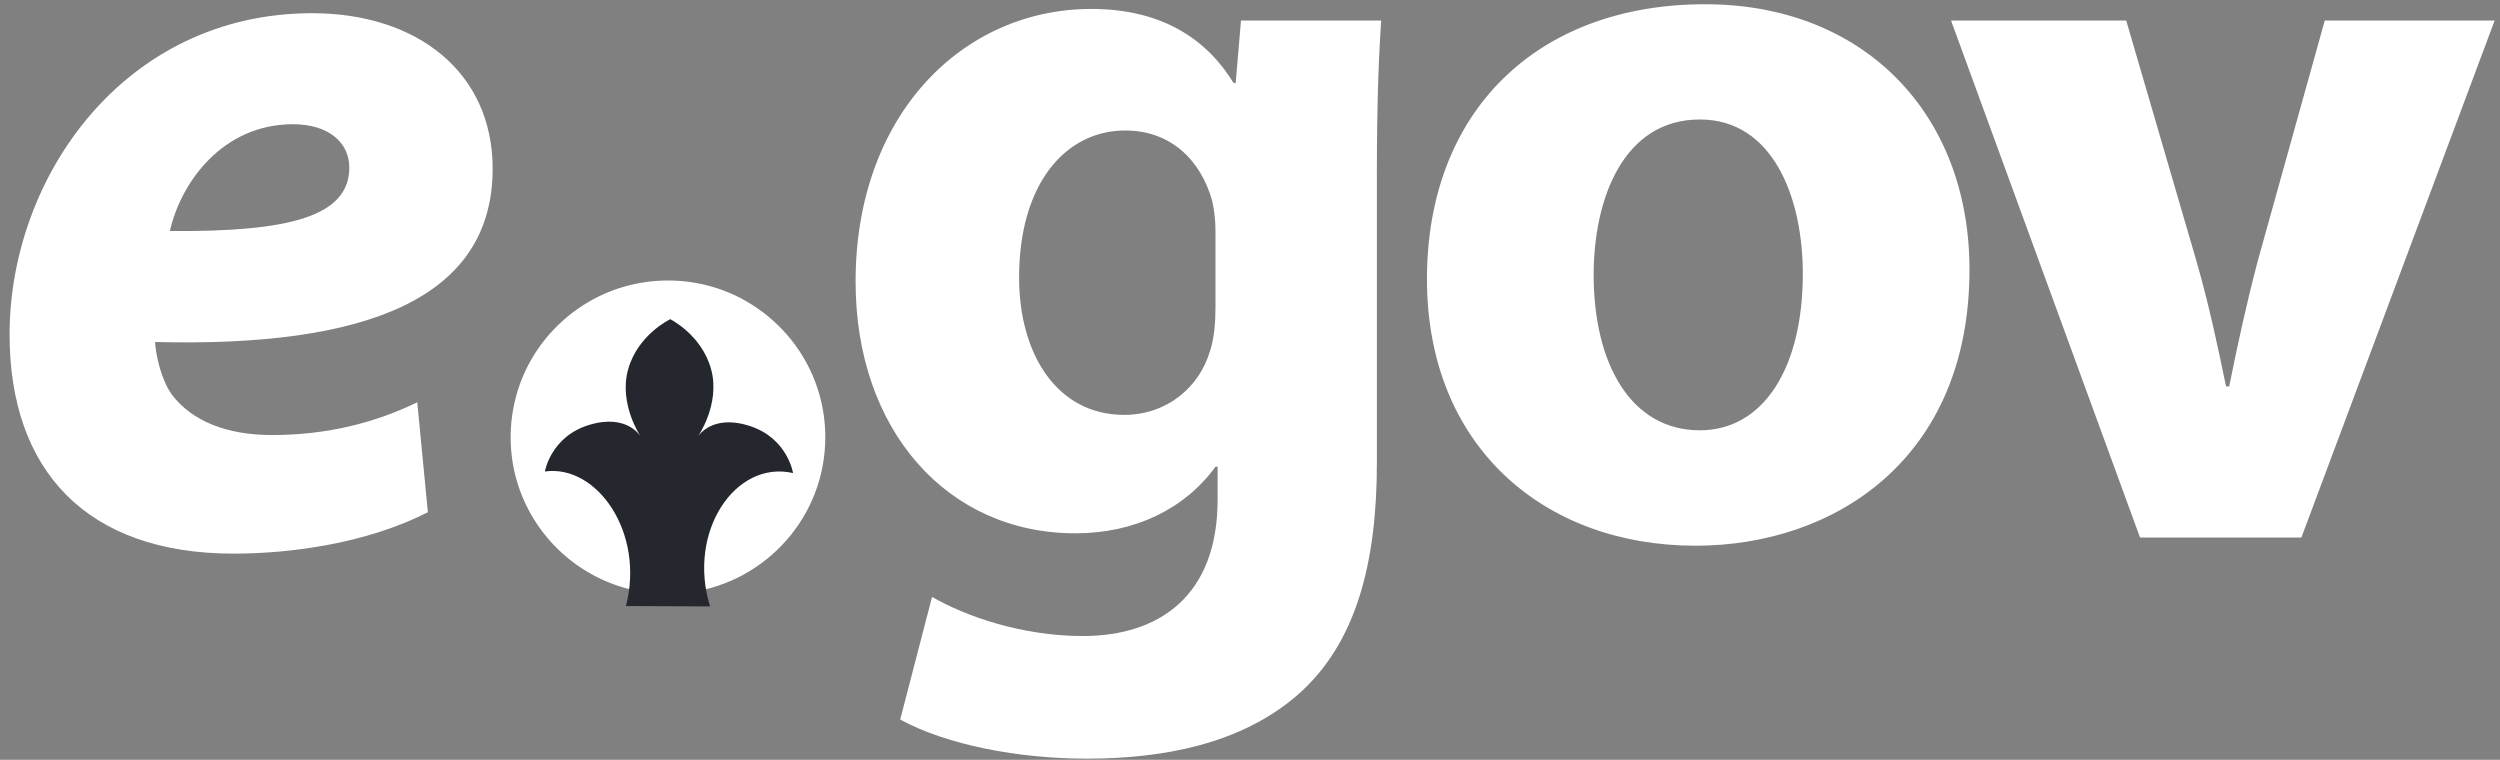
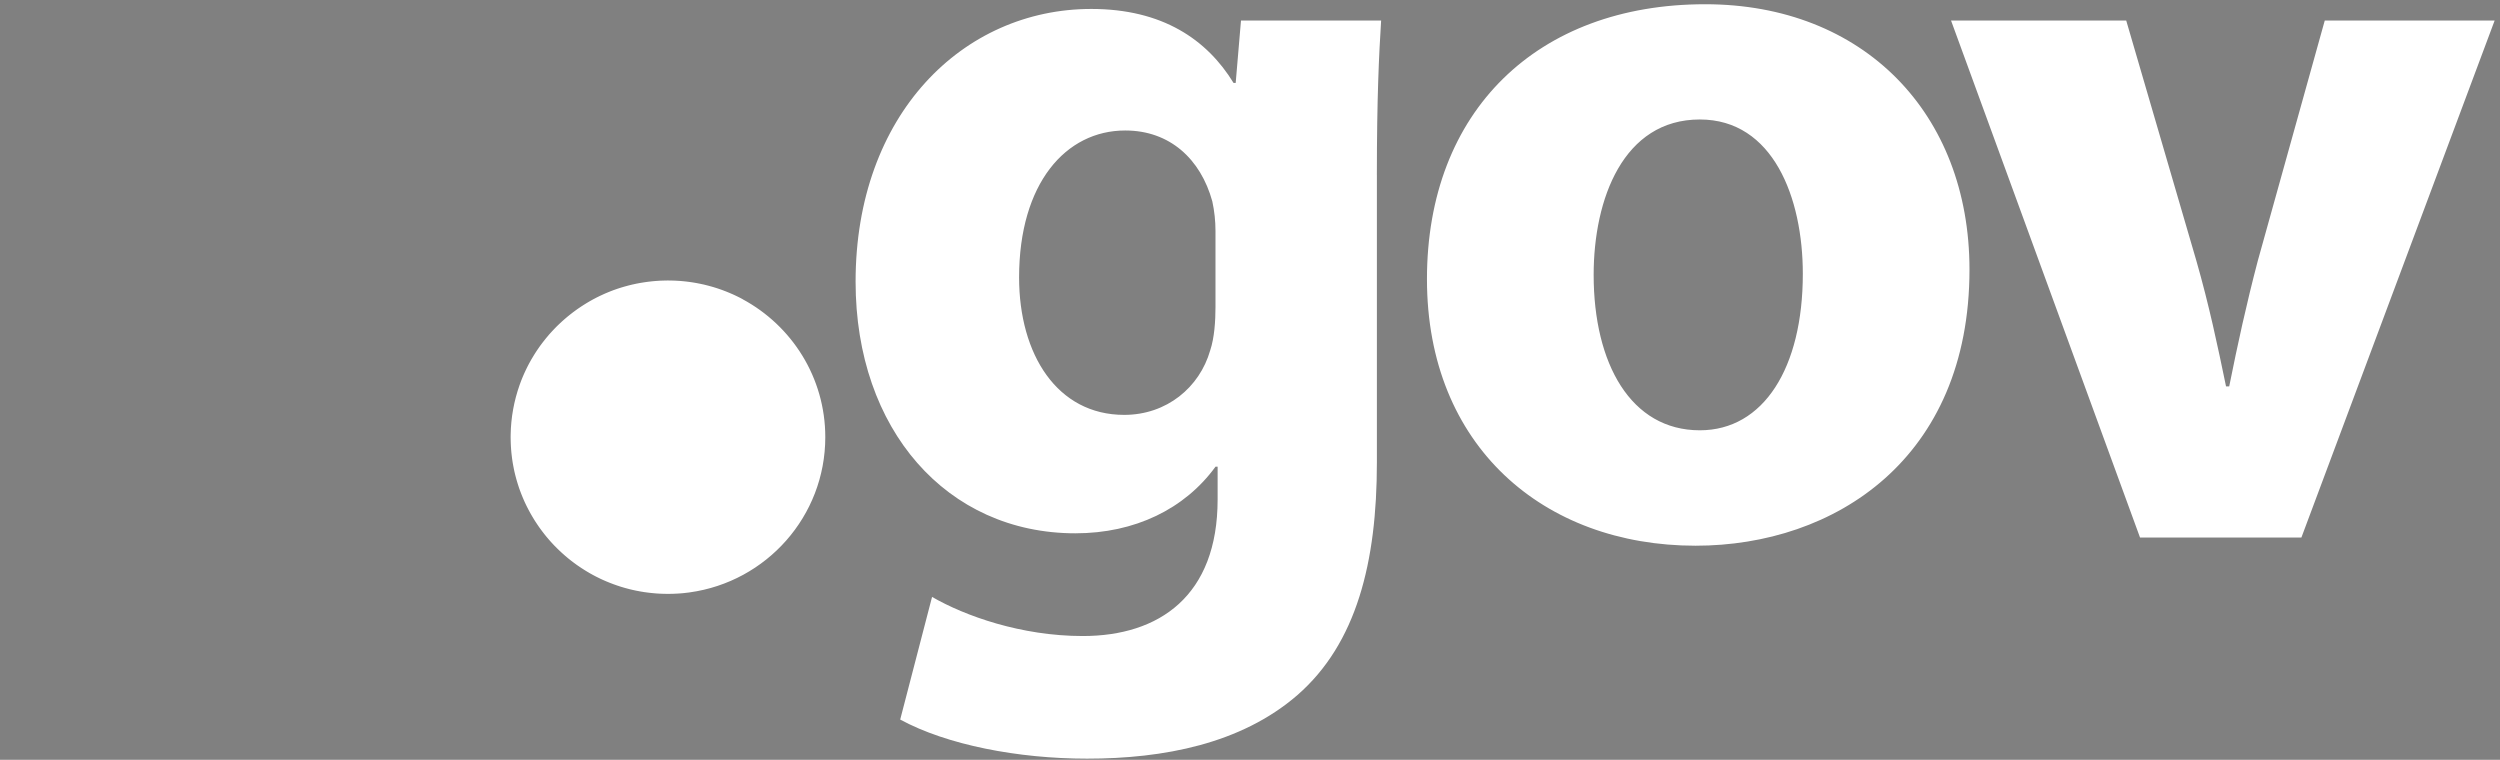
<svg xmlns="http://www.w3.org/2000/svg" width="102" height="31" viewBox="0 0 102 31" fill="none">
  <rect x="0" y="0" width="102" height="31" fill="#808080" stroke="none" />
  <path fill-rule="evenodd" clip-rule="evenodd" d="M30.296 12.207C32.306 13.287 33.672 15.403 33.672 17.836C33.672 21.067 31.266 23.738 28.14 24.169L28.107 24.174L28.073 24.178L28.038 24.182L28.005 24.186L27.971 24.19L27.938 24.194L27.904 24.198L27.87 24.201L27.837 24.204L27.803 24.207L27.769 24.21L27.735 24.212L27.702 24.214L27.669 24.216L27.636 24.219L27.602 24.22L27.569 24.222L27.536 24.223L27.503 24.225L27.47 24.226L27.436 24.227L27.403 24.228L27.37 24.228L27.337 24.229L27.304 24.229L27.271 24.23L27.253 24.23L27.237 24.23L27.204 24.229L27.172 24.229L27.138 24.228L27.105 24.228L27.072 24.227L27.04 24.226L27.006 24.225L26.974 24.224L26.94 24.222L26.908 24.221L26.875 24.219L26.842 24.216L26.81 24.215L26.777 24.213L26.744 24.21L26.712 24.207L26.679 24.204L26.646 24.201L26.614 24.198L26.581 24.195L26.549 24.191L26.516 24.188L26.484 24.184L26.452 24.18L26.42 24.176L26.388 24.172L26.355 24.167L26.323 24.163L26.291 24.159L26.259 24.154L26.226 24.148L26.195 24.143L26.162 24.138L26.131 24.132L26.099 24.127L26.067 24.12L26.035 24.114L26.003 24.108L25.971 24.102L25.939 24.096L25.908 24.089L25.876 24.082L25.844 24.075L25.812 24.068L25.78 24.061L25.749 24.053L25.717 24.046L25.685 24.038L25.654 24.03L25.622 24.021L25.59 24.013L25.559 24.004L25.527 23.996L25.496 23.988L25.464 23.978L25.433 23.969L25.402 23.959L25.37 23.951L25.338 23.941L25.307 23.931L25.276 23.921L25.245 23.91L25.214 23.9L25.183 23.89L25.151 23.879L25.121 23.868L25.089 23.857L25.058 23.846L25.027 23.835L24.997 23.823L24.965 23.811L24.935 23.8L24.904 23.788L24.873 23.776L24.842 23.763L24.812 23.751L24.781 23.738L24.75 23.726L24.72 23.713L24.689 23.699L24.658 23.686L24.628 23.673L24.597 23.659L24.566 23.645L24.536 23.631L24.505 23.617L24.475 23.602L24.444 23.587L24.414 23.572L24.383 23.557L24.353 23.542L24.322 23.527L24.292 23.511L24.262 23.495L24.231 23.479L24.201 23.463L24.171 23.447L24.141 23.43L24.111 23.413L24.081 23.397L24.051 23.38L24.021 23.362L23.992 23.344L23.961 23.327L23.932 23.309L23.902 23.291L23.872 23.272L23.843 23.254L23.813 23.235L23.784 23.216L23.754 23.197L23.724 23.178L23.695 23.158L23.665 23.139L23.635 23.118L23.606 23.098L23.576 23.078L23.547 23.058L23.517 23.037L23.488 23.015L23.459 22.994L23.43 22.973L23.4 22.951L23.371 22.929L23.342 22.907L23.313 22.885L23.284 22.862L23.255 22.839L23.226 22.816L23.197 22.793L23.168 22.769L23.139 22.745L23.111 22.72L23.082 22.696L23.053 22.672L23.025 22.647L22.997 22.622L22.968 22.596L22.939 22.571L22.911 22.545L22.883 22.519L22.855 22.492L22.826 22.466L22.798 22.439L22.77 22.412L22.741 22.384L22.714 22.357L22.685 22.328L22.657 22.3L22.629 22.272L22.601 22.242L22.573 22.213L22.546 22.183L22.518 22.154L22.491 22.124L22.463 22.093L22.436 22.062L22.408 22.031L22.381 22L22.354 21.967L22.326 21.935L22.299 21.903L22.272 21.87L22.245 21.836L22.218 21.803L22.192 21.769L22.165 21.734L22.138 21.699L22.111 21.664L22.085 21.628L22.058 21.592L22.032 21.556L22.005 21.519L21.979 21.482L21.953 21.443L21.927 21.406L21.901 21.366L21.875 21.327L21.849 21.288L21.823 21.247L21.797 21.206L21.772 21.165L21.747 21.123L21.721 21.08L21.696 21.038L21.671 20.994L21.645 20.949L21.62 20.904L21.596 20.859L21.571 20.812L21.546 20.766L21.522 20.718L21.497 20.669L21.473 20.621L21.449 20.57L21.425 20.52L21.401 20.469L21.378 20.416L21.354 20.361L21.331 20.308L21.308 20.251L21.285 20.195L21.262 20.137L21.24 20.078L21.217 20.019L21.195 19.957L21.173 19.895L21.152 19.829L21.131 19.764L21.11 19.697L21.089 19.627L21.069 19.557L21.049 19.483L21.029 19.409L21.01 19.331L20.991 19.252L20.973 19.169L20.956 19.083L20.939 18.994L20.922 18.9L20.907 18.804L20.892 18.701L20.879 18.593L20.866 18.481L20.855 18.357L20.846 18.225L20.839 18.08L20.835 17.918L20.834 17.837L20.835 17.734C20.846 17.041 20.97 16.355 21.202 15.701L21.265 15.53L21.325 15.382L21.382 15.25L21.437 15.131L21.49 15.021L21.541 14.919L21.591 14.824L21.641 14.734L21.689 14.648L21.737 14.569L21.784 14.491L21.831 14.416L21.876 14.346L21.922 14.277L21.967 14.212L22.011 14.148L22.055 14.087L22.099 14.028L22.142 13.971L22.186 13.915L22.229 13.861L22.271 13.808L22.314 13.756L22.356 13.707L22.397 13.657L22.439 13.61L22.481 13.564L22.522 13.519L22.563 13.475L22.604 13.432L22.644 13.39L22.685 13.348L22.725 13.308L22.765 13.269L22.806 13.23L22.846 13.192L22.886 13.155L22.926 13.118L22.965 13.083L23.004 13.049L23.044 13.013L23.083 12.98L23.122 12.947L23.161 12.914L23.2 12.883L23.238 12.852L23.277 12.821L23.316 12.791L23.354 12.761L23.392 12.732L23.431 12.704L23.468 12.676L23.507 12.648L23.544 12.621L23.582 12.595L23.62 12.569L23.658 12.543L23.695 12.518L23.733 12.493L23.771 12.469L23.808 12.444L23.846 12.421L23.883 12.398L23.92 12.375L23.957 12.352L23.994 12.331L24.03 12.309L24.068 12.287L24.104 12.267L24.141 12.246L24.177 12.226L24.214 12.206L24.251 12.187L24.287 12.168L24.324 12.148L24.36 12.13L24.397 12.112L24.433 12.094L24.469 12.076L24.506 12.059L24.541 12.043L24.578 12.026L24.614 12.009L24.65 11.993L24.685 11.977L24.721 11.962L24.757 11.947L24.793 11.932L24.828 11.917L24.864 11.903L24.9 11.888L24.935 11.874L24.971 11.861L25.006 11.847L25.041 11.834L25.077 11.822L25.113 11.809L25.148 11.797L25.183 11.784L25.218 11.773L25.253 11.761L25.289 11.75L25.324 11.739L25.359 11.728L25.394 11.718L25.429 11.707L25.464 11.697L25.499 11.687L25.534 11.678L25.569 11.668L25.603 11.659L25.638 11.649L25.673 11.641L25.707 11.632L25.742 11.624L25.776 11.615L25.811 11.607L25.846 11.6L25.88 11.592L25.914 11.585L25.949 11.577L25.983 11.57L26.017 11.564L26.052 11.557L26.086 11.551L26.121 11.544L26.155 11.539L26.189 11.533L26.223 11.528L26.258 11.522L26.292 11.517L26.326 11.512L26.36 11.507L26.394 11.502L26.428 11.498L26.462 11.493L26.495 11.49L26.529 11.486L26.563 11.482L26.597 11.478L26.63 11.475L26.664 11.472L26.697 11.469L26.731 11.466L26.765 11.463L26.798 11.461L26.831 11.459L26.865 11.457L26.898 11.454L26.931 11.452L26.965 11.451L26.998 11.45L27.031 11.449L27.065 11.448L27.098 11.447L27.131 11.446L27.164 11.445L27.197 11.445L27.23 11.444L27.257 11.444H27.263L27.296 11.445L27.329 11.445L27.362 11.446L27.395 11.446L27.428 11.447L27.461 11.448L27.494 11.449L27.527 11.45L27.56 11.452L27.593 11.453L27.626 11.455L27.658 11.457L27.691 11.459L27.724 11.461L27.757 11.463L27.789 11.466L27.822 11.469L27.854 11.472L27.887 11.475L27.92 11.478L27.952 11.482L27.984 11.485L28.017 11.489L28.049 11.493L28.081 11.497L28.114 11.501L28.146 11.506L28.178 11.51L28.21 11.515L28.242 11.519L28.274 11.525L28.307 11.53L28.339 11.535L28.37 11.541L28.402 11.546L28.434 11.552L28.466 11.558L28.498 11.565L28.53 11.571L28.562 11.577L28.593 11.584L28.625 11.591L28.657 11.598L28.689 11.604L28.721 11.611L28.753 11.619L28.784 11.627L28.816 11.635L28.848 11.643L28.88 11.651L28.911 11.659L28.943 11.668L28.974 11.677L29.006 11.685L29.037 11.694L29.069 11.703L29.101 11.712L29.132 11.722L29.163 11.731L29.194 11.741L29.226 11.751L29.257 11.761L29.288 11.771L29.319 11.782L29.35 11.792L29.381 11.803L29.412 11.814L29.444 11.825L29.475 11.836L29.506 11.848L29.537 11.86L29.567 11.872L29.598 11.883L29.629 11.895L29.66 11.908L29.69 11.92L29.721 11.933L29.752 11.945L29.782 11.958L29.814 11.972L29.844 11.985L29.875 11.998L29.906 12.012L29.936 12.026L29.967 12.04L29.997 12.054L30.028 12.069L30.058 12.083L30.089 12.098L30.119 12.113L30.15 12.129L30.18 12.143L30.211 12.159L30.241 12.175L30.271 12.191L30.301 12.206L30.296 12.207Z" fill="white" />
-   <path fill-rule="evenodd" clip-rule="evenodd" d="M25.538 24.727C26.316 21.733 24.355 18.939 22.231 19.237C22.231 19.237 22.47 17.808 24.045 17.334C25.619 16.86 26.152 17.831 26.152 17.831C26.152 17.831 25.229 16.49 25.629 15.067C26.029 13.644 27.346 13.024 27.346 13.024L27.331 13.015C27.331 13.015 28.639 13.655 29.018 15.083C29.398 16.513 28.456 17.84 28.456 17.84C28.456 17.84 29.003 16.876 30.57 17.373C32.137 17.869 32.356 19.301 32.356 19.301C29.998 18.759 28.028 21.703 28.97 24.742L25.538 24.726V24.727Z" fill="#25272E" />
-   <path d="M17.024 16.413C15.335 17.232 13.386 17.75 11.09 17.75C9.271 17.75 7.841 17.189 7.019 16.11C6.585 15.507 6.369 14.558 6.325 13.954C14.859 14.17 20.1 12.229 20.1 6.88C20.1 2.955 17.024 0.539 12.736 0.539C5.069 0.539 0.391 7.225 0.391 13.652C0.391 19.173 3.51 22.588 9.531 22.588C11.913 22.588 14.989 22.157 17.457 20.899L17.024 16.413L17.024 16.413ZM14.252 6.837C14.252 8.821 11.827 9.468 6.931 9.425C7.365 7.484 9.054 5.068 11.956 5.068C13.386 5.068 14.252 5.801 14.252 6.837H14.252Z" fill="white" />
  <path d="M79.603 0.839L87.313 21.931H93.897L101.781 0.839H94.85L92.121 10.63C91.645 12.442 91.299 14.038 90.952 15.764H90.822C90.475 14.081 90.128 12.442 89.609 10.63L86.75 0.839H79.603H79.603ZM56.176 7.136C56.176 3.988 56.263 2.219 56.35 0.839H50.632L50.416 3.384H50.329C49.246 1.615 47.427 0.365 44.525 0.365C39.283 0.365 34.908 4.678 34.908 11.493C34.908 17.532 38.634 21.759 43.875 21.759C46.3 21.759 48.337 20.767 49.593 19.041H49.679V20.379C49.679 24.311 47.297 25.95 44.178 25.95C41.666 25.95 39.37 25.13 38.028 24.354L36.728 29.358C38.634 30.393 41.536 30.953 44.352 30.953C47.47 30.953 50.633 30.35 52.928 28.365C55.354 26.252 56.177 22.931 56.177 18.869V7.137L56.176 7.136ZM49.592 12.528C49.592 13.089 49.549 13.779 49.376 14.296C48.943 15.806 47.6 16.927 45.867 16.927C43.138 16.927 41.579 14.469 41.579 11.32C41.579 7.481 43.484 5.324 45.91 5.324C47.729 5.324 48.986 6.489 49.462 8.214C49.548 8.611 49.592 9.016 49.592 9.422V12.528L49.592 12.528ZM69.57 0.173C62.725 0.173 58.22 4.53 58.22 11.388C58.22 18.203 62.985 22.265 69.179 22.265C74.854 22.265 80.355 18.72 80.355 10.999C80.355 4.616 76.023 0.173 69.57 0.173V0.173ZM69.353 4.875C72.342 4.875 73.555 8.067 73.555 11.172C73.555 15.011 71.952 17.556 69.353 17.556C66.537 17.556 65.021 14.838 65.021 11.215C65.021 8.11 66.234 4.875 69.353 4.875V4.875Z" fill="white" />
</svg>